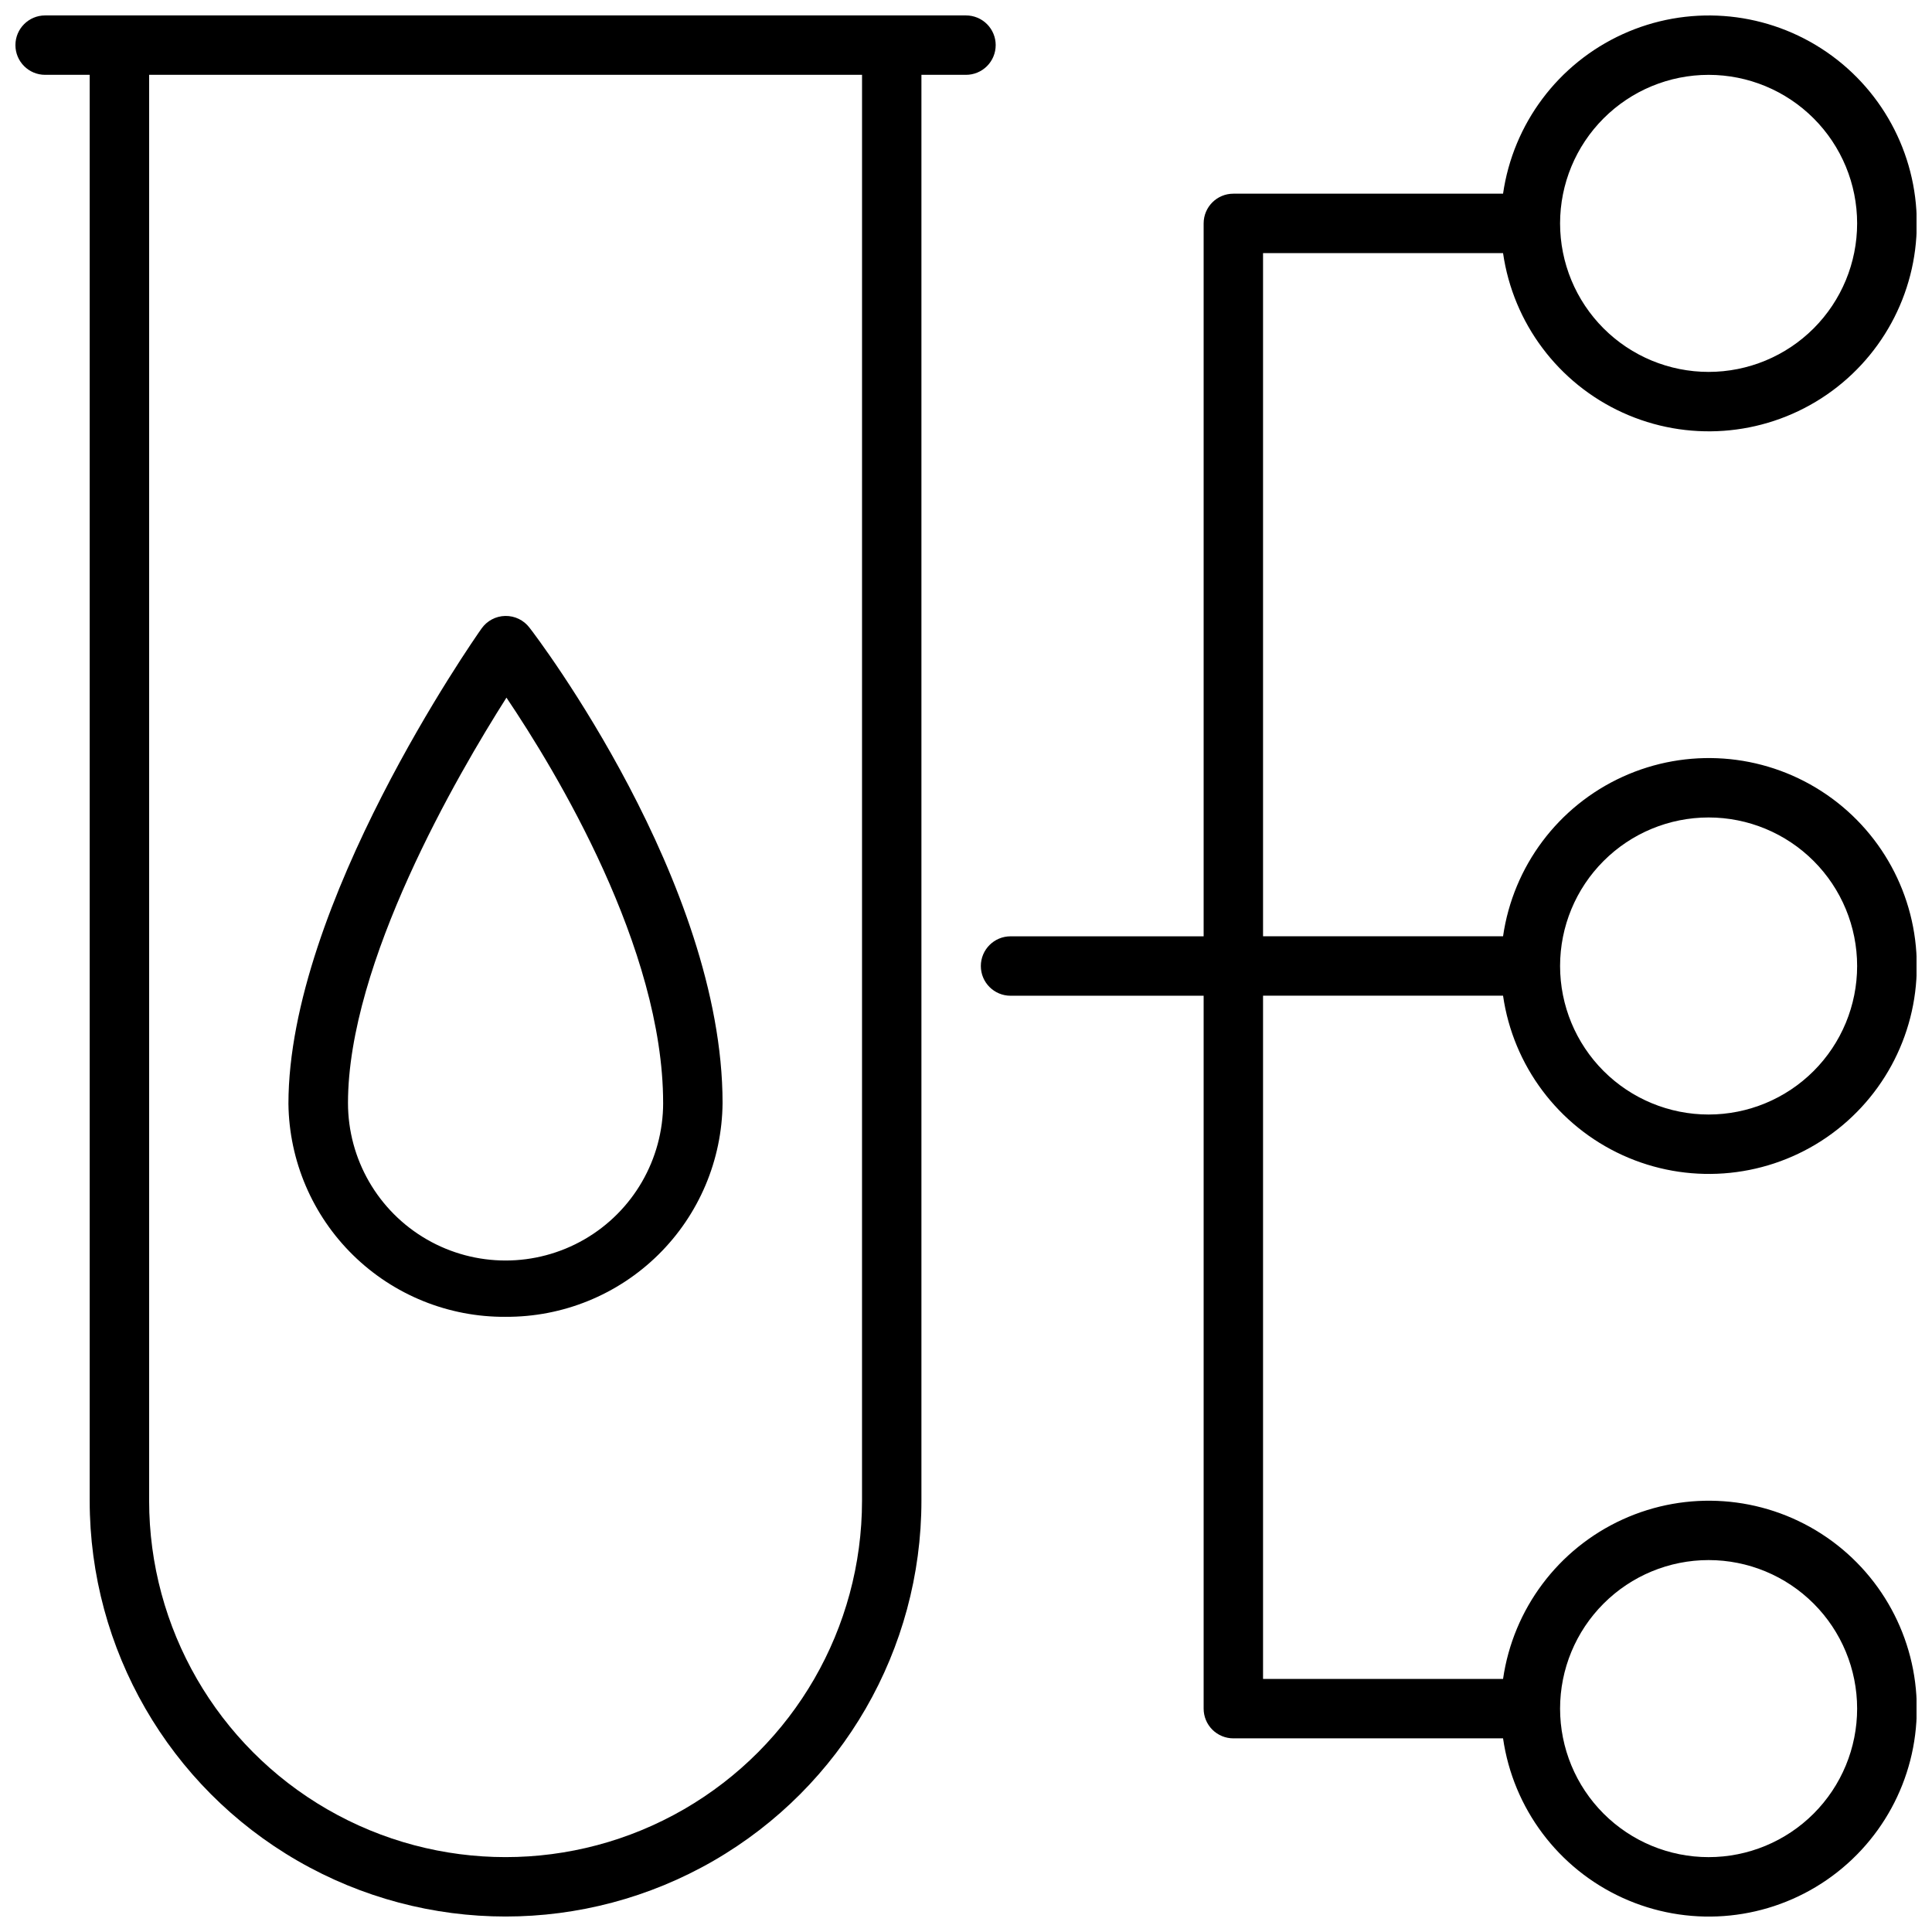
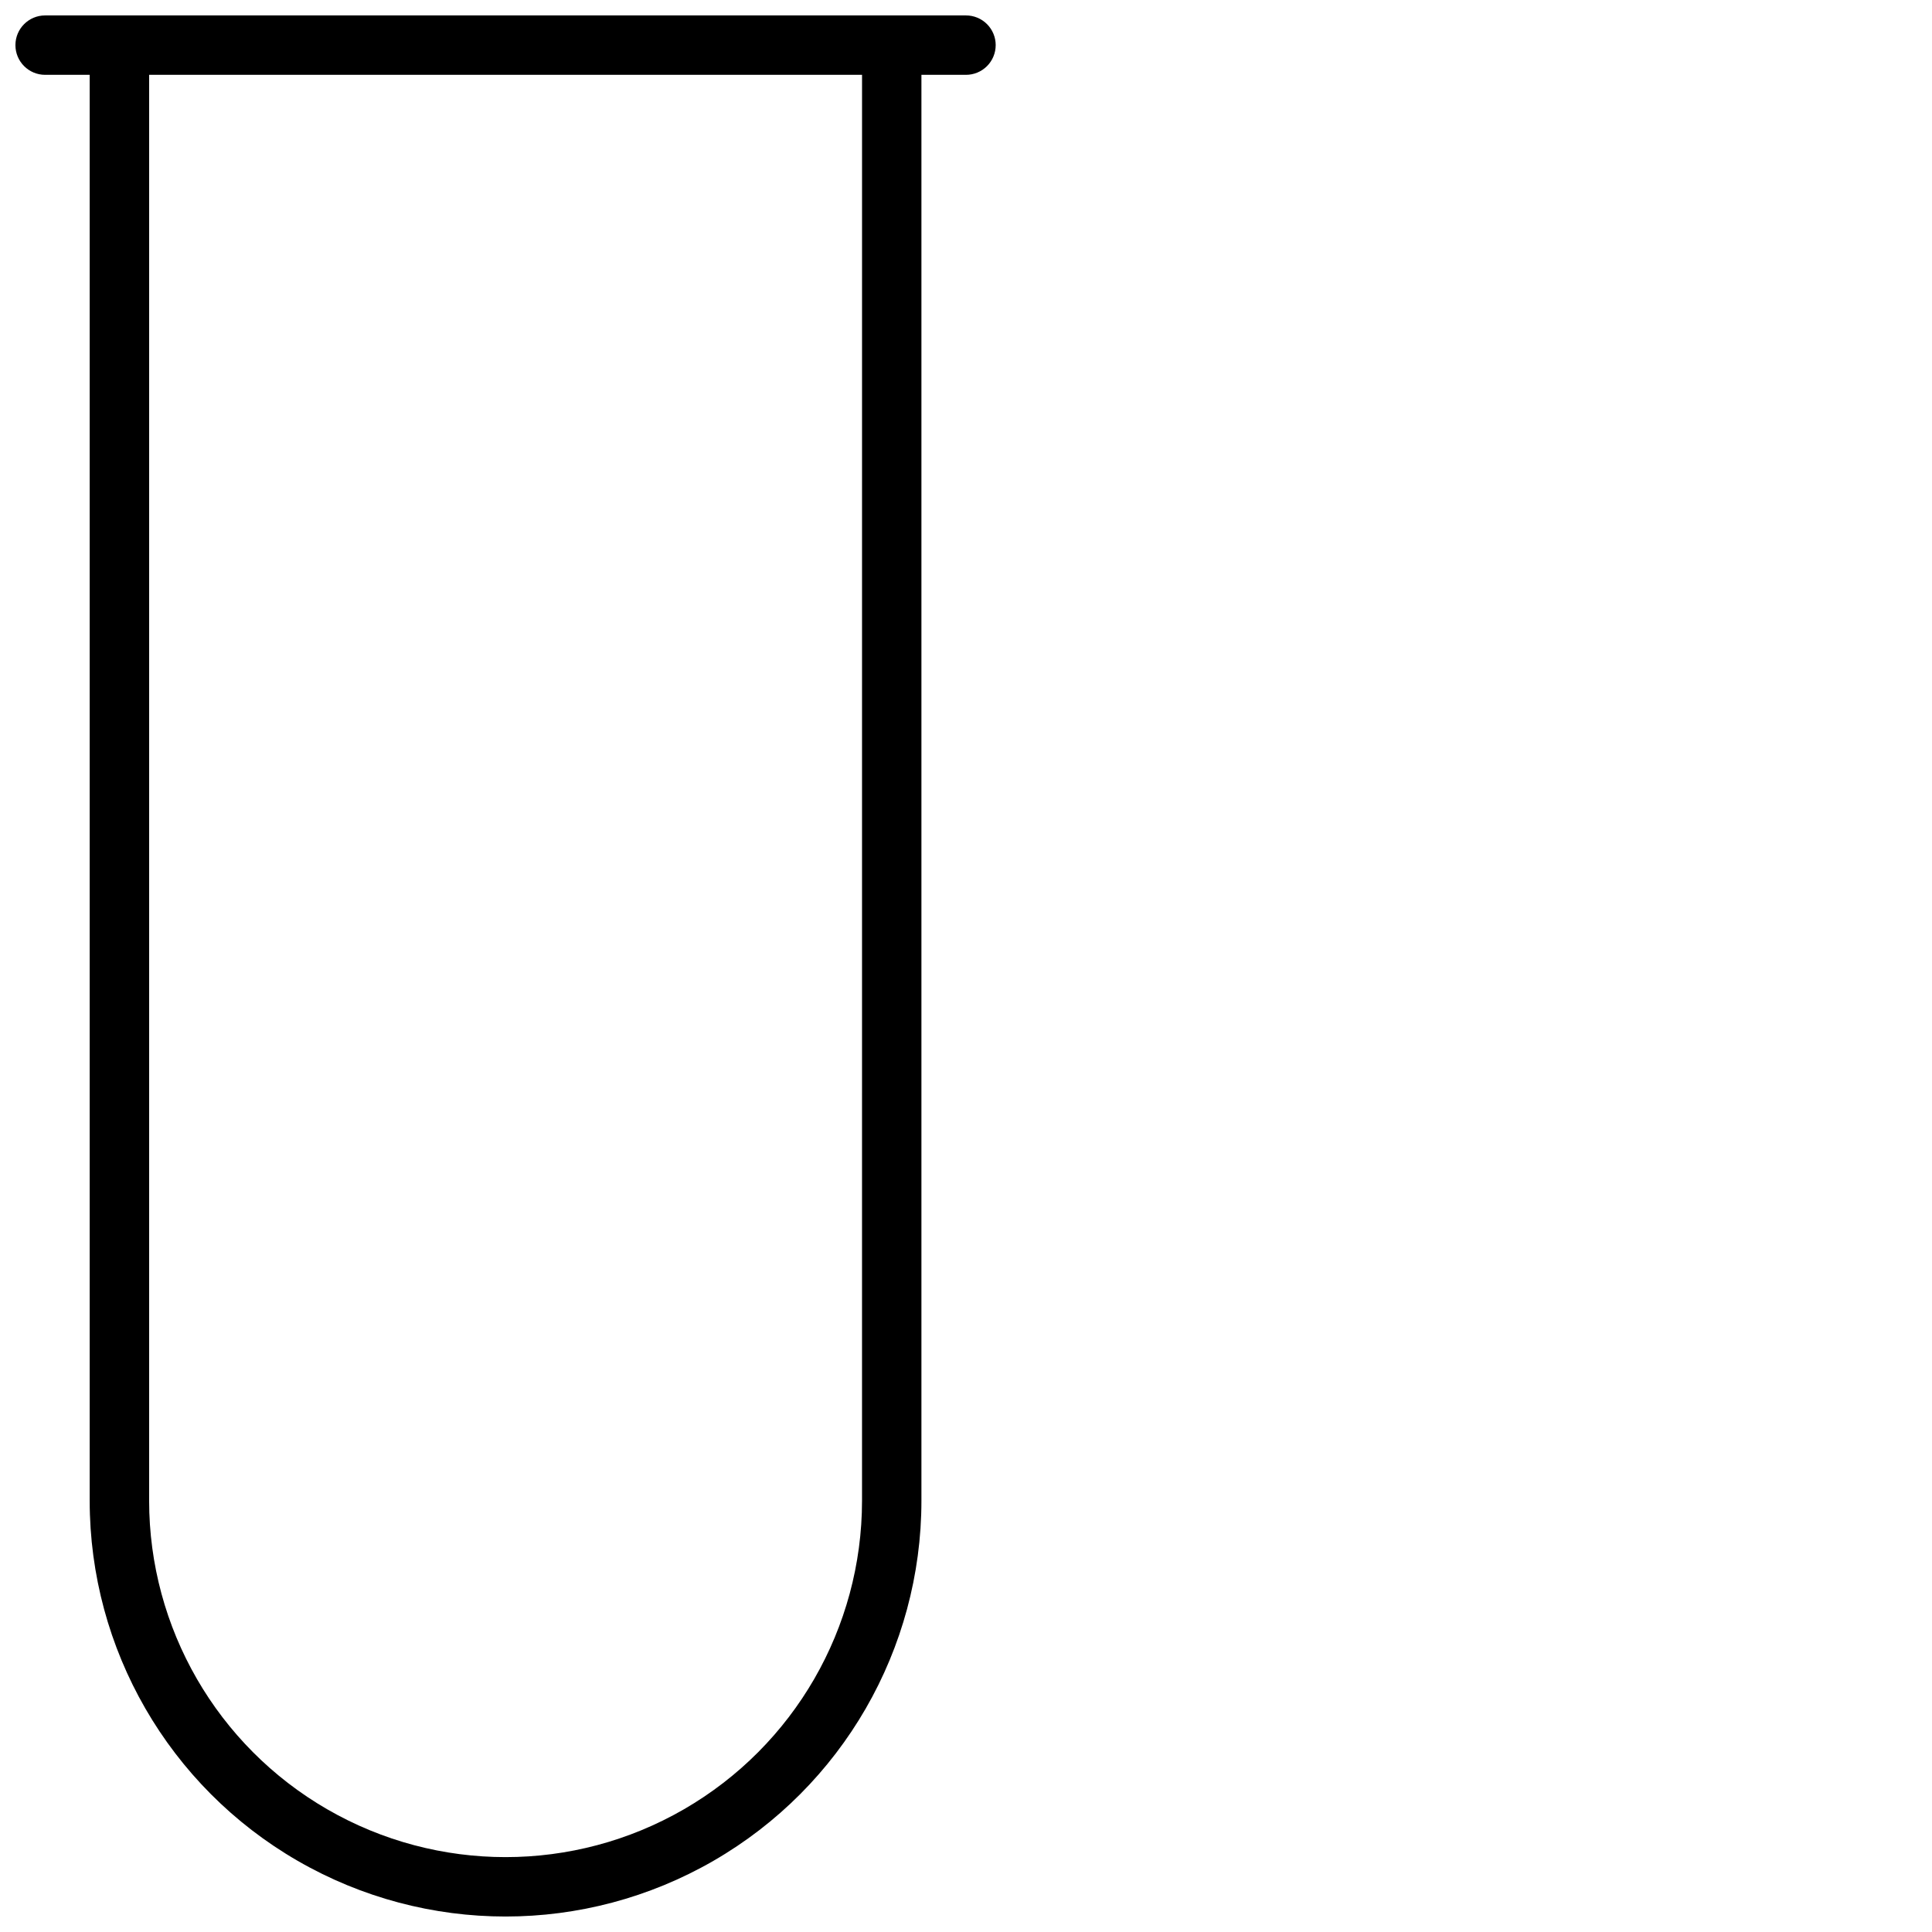
<svg xmlns="http://www.w3.org/2000/svg" width="800px" height="800px" version="1.1" viewBox="144 144 512 512">
  <defs>
    <clipPath id="b">
-       <path d="m403 148.09h248.9v503.81h-248.9z" />
-     </clipPath>
+       </clipPath>
    <clipPath id="a">
      <path d="m148.09 148.09h259.91v503.81h-259.91z" />
    </clipPath>
  </defs>
  <g clip-path="url(#b)">
    <path d="m478.72 407.87h63.605c2.68 18.555 14.609 34.477 31.668 42.262 17.055 7.781 36.902 6.356 52.672-3.781 15.77-10.141 25.305-27.605 25.305-46.352 0-18.75-9.535-36.215-25.305-46.352-15.77-10.141-35.617-11.566-52.672-3.781-17.059 7.781-28.988 23.703-31.668 42.258h-63.605v-181.05h63.605c2.68 18.555 14.609 34.477 31.668 42.262 17.055 7.781 36.902 6.356 52.672-3.781 15.77-10.141 25.305-27.605 25.305-46.352 0-18.75-9.535-36.215-25.305-46.352-15.77-10.141-35.617-11.566-52.672-3.781-17.059 7.781-28.988 23.703-31.668 42.258h-71.477c-4.348 0-7.871 3.527-7.871 7.875v188.93h-51.172c-4.348 0-7.871 3.527-7.871 7.875s3.523 7.871 7.871 7.871h51.172v188.93c0 2.086 0.828 4.09 2.305 5.566 1.477 1.473 3.477 2.305 5.566 2.305h71.477c2.68 18.555 14.609 34.477 31.668 42.262 17.055 7.781 36.902 6.356 52.672-3.785 15.77-10.137 25.305-27.602 25.305-46.348 0-18.75-9.535-36.215-25.305-46.352-15.77-10.141-35.617-11.566-52.672-3.781-17.059 7.781-28.988 23.703-31.668 42.258h-63.605zm118.08-47.23v-0.004c10.438 0 20.449 4.148 27.832 11.531 7.379 7.379 11.527 17.391 11.527 27.832 0 10.438-4.148 20.449-11.527 27.832-7.383 7.379-17.395 11.527-27.832 11.527-10.441 0-20.453-4.148-27.832-11.527-7.383-7.383-11.531-17.395-11.531-27.832 0-10.441 4.148-20.453 11.531-27.832 7.379-7.383 17.391-11.531 27.832-11.531zm0-196.8v-0.004c10.438 0 20.449 4.148 27.832 11.531 7.379 7.379 11.527 17.391 11.527 27.832 0 10.438-4.148 20.449-11.527 27.832-7.383 7.379-17.395 11.527-27.832 11.527-10.441 0-20.453-4.148-27.832-11.527-7.383-7.383-11.531-17.395-11.531-27.832 0-10.441 4.148-20.453 11.531-27.832 7.379-7.383 17.391-11.531 27.832-11.531zm0 393.6v-0.004c10.438 0 20.449 4.148 27.832 11.531 7.379 7.379 11.527 17.391 11.527 27.832 0 10.438-4.148 20.449-11.527 27.832-7.383 7.379-17.395 11.527-27.832 11.527-10.441 0-20.453-4.148-27.832-11.527-7.383-7.383-11.531-17.395-11.531-27.832 0-10.441 4.148-20.453 11.531-27.832 7.379-7.383 17.391-11.531 27.832-11.531z" />
  </g>
  <g clip-path="url(#a)">
    <path d="m407.87 155.96c0-2.086-0.828-4.09-2.305-5.566-1.477-1.477-3.481-2.305-5.566-2.305h-244.04c-4.348 0-7.871 3.523-7.871 7.871s3.523 7.871 7.871 7.871h11.809v377.86c0 39.375 21.008 75.758 55.105 95.441 34.098 19.688 76.109 19.688 110.21 0 34.098-19.684 55.105-56.066 55.105-95.441v-377.86h11.809c2.086 0 4.09-0.828 5.566-2.305 1.477-1.477 2.305-3.477 2.305-5.566zm-35.426 385.73c0 33.75-18.004 64.934-47.23 81.809-29.227 16.875-65.238 16.875-94.465 0s-47.23-48.059-47.23-81.809v-377.86h188.93z" />
  </g>
-   <path d="m277.98 492.97c15.141 0.094 29.695-5.82 40.477-16.449 10.781-10.625 16.906-25.094 17.031-40.23 0-58.449-49.16-123.43-51.168-125.95-1.52-2-3.906-3.156-6.418-3.109-2.512 0.043-4.852 1.289-6.297 3.348-2.086 2.953-51.168 73.211-51.168 125.95v-0.004c0.188 15.105 6.344 29.52 17.129 40.094 10.781 10.578 25.312 16.457 40.414 16.352zm0.234-164.09c13.105 19.445 41.523 66.359 41.523 107.41h0.004c0 14.918-7.957 28.707-20.879 36.164-12.922 7.461-28.84 7.461-41.762 0-12.922-7.457-20.879-21.246-20.879-36.164 0-37.156 28.969-86.906 41.996-107.41z" />
</svg>